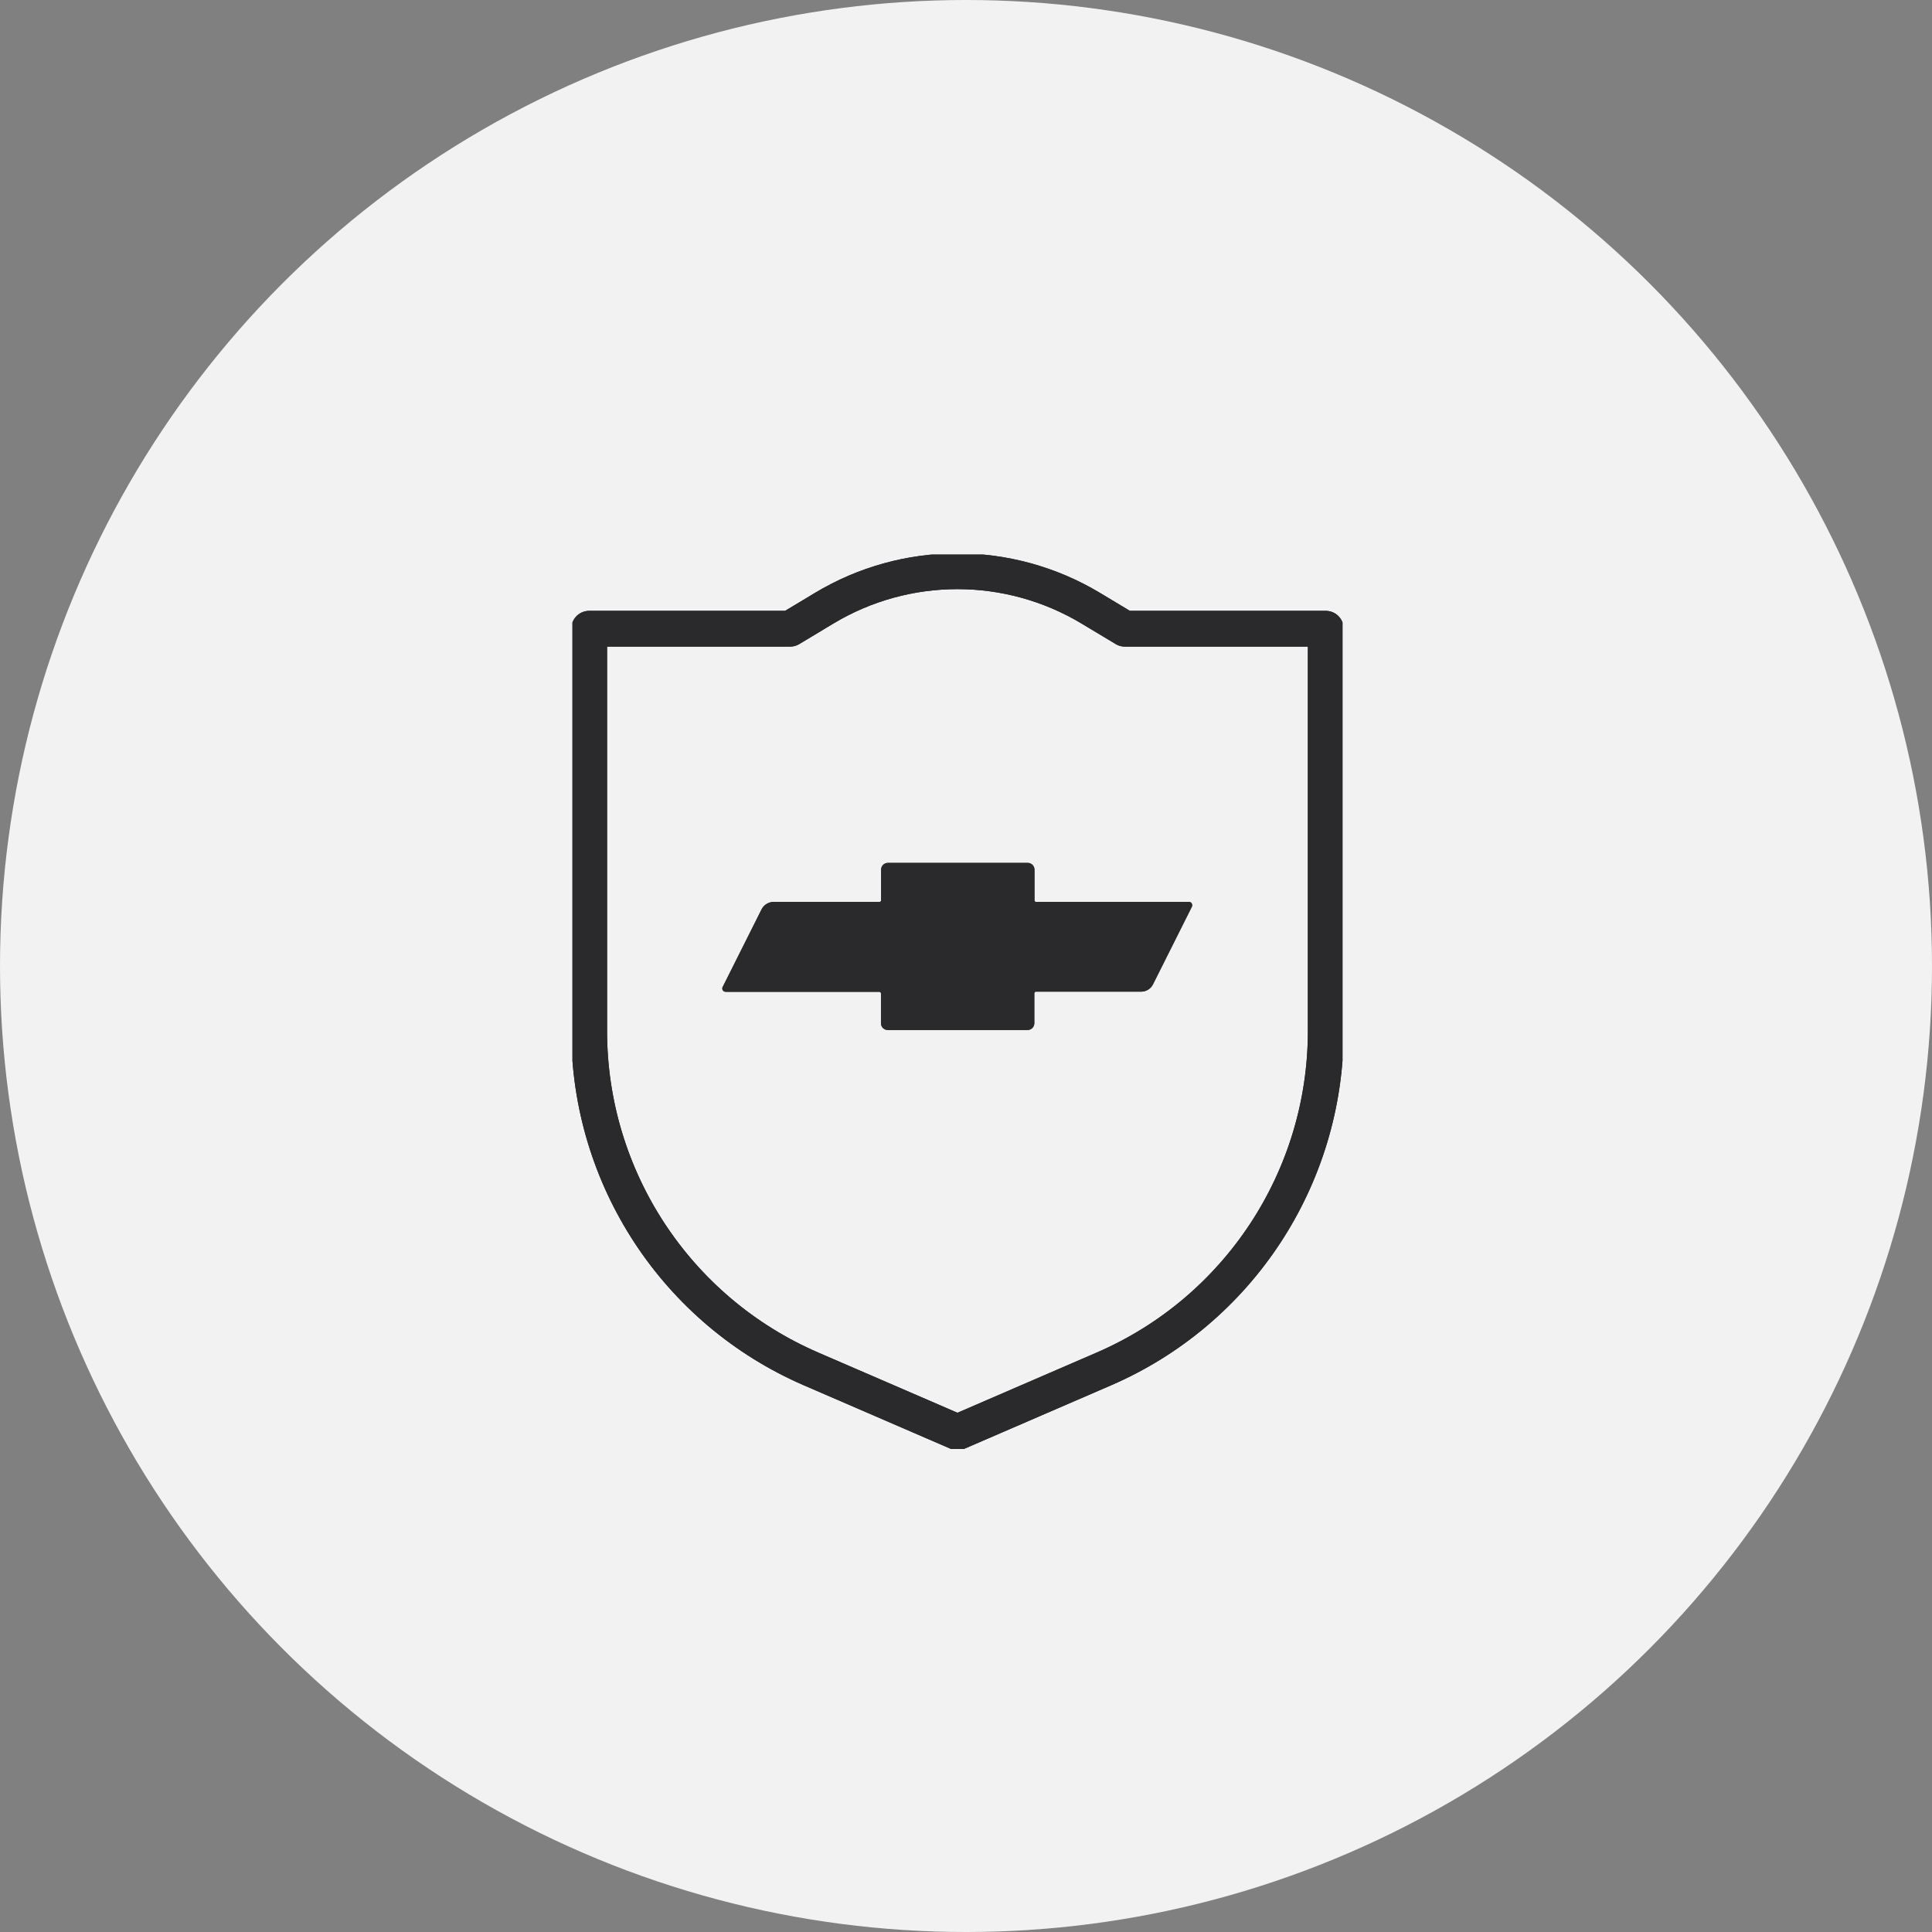
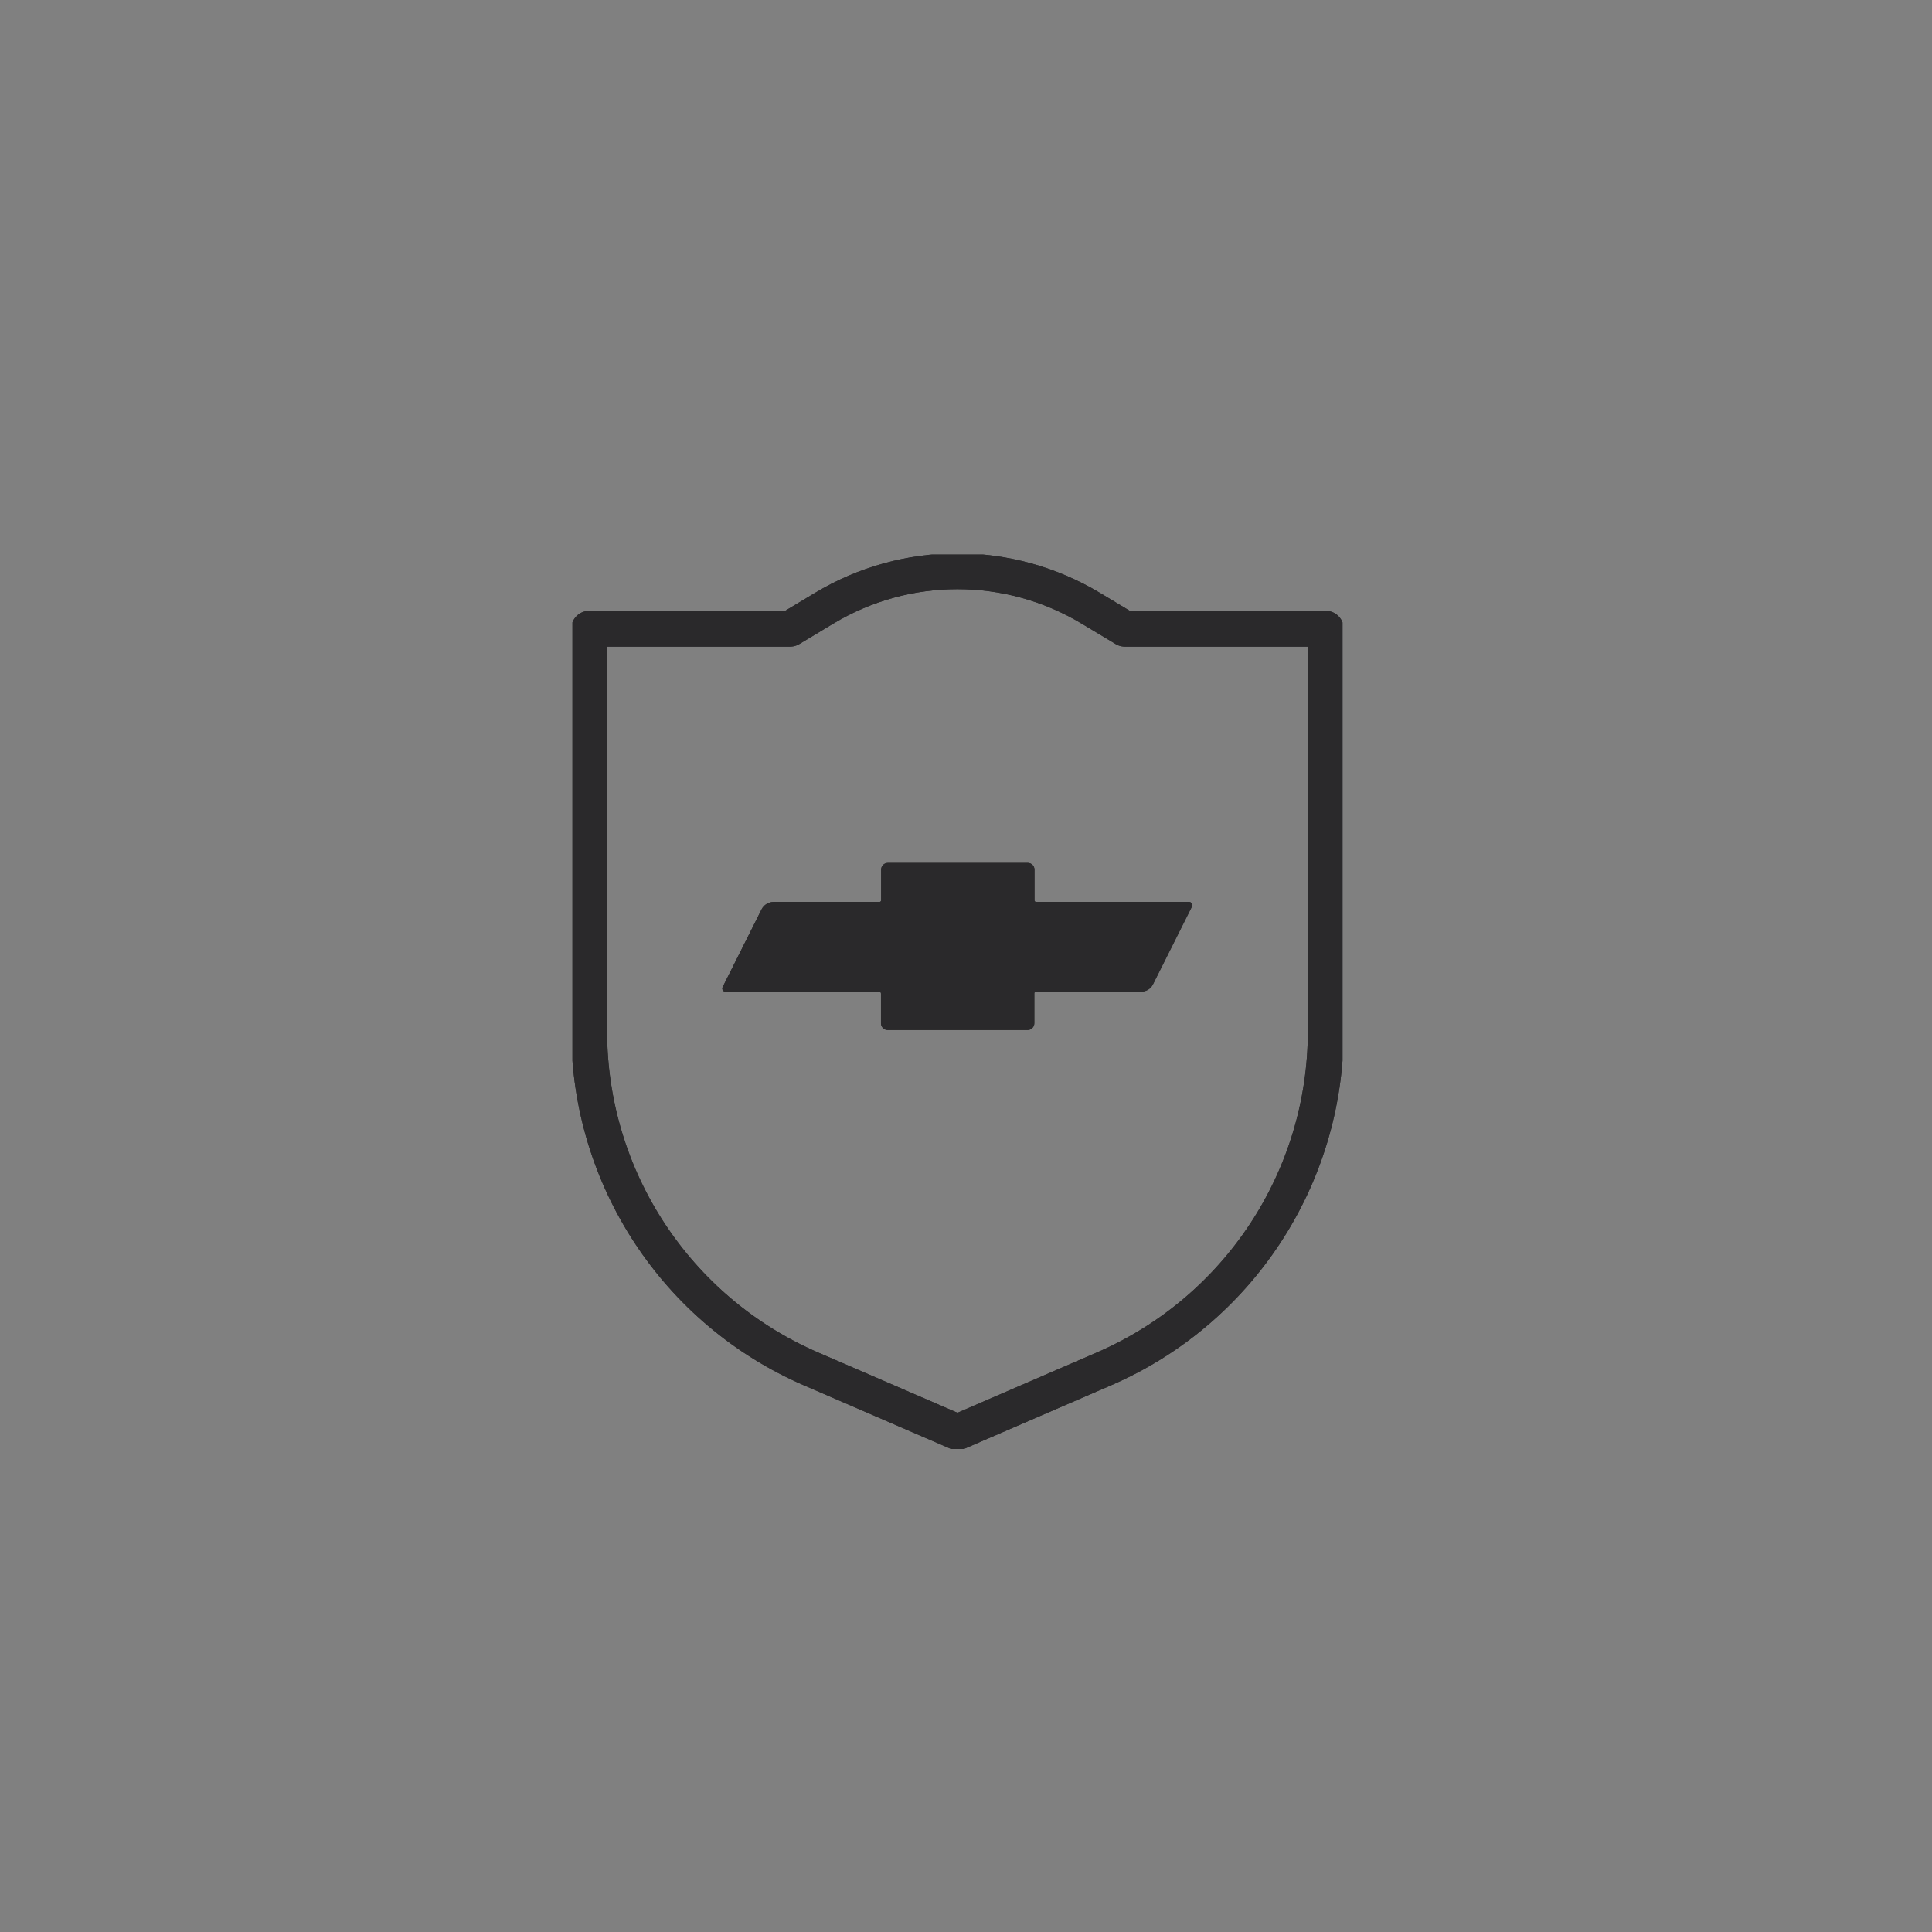
<svg xmlns="http://www.w3.org/2000/svg" width="108" height="108" viewBox="0 0 108 108" fill="none">
  <rect x="0" y="0" width="108" height="108" fill="#808080" stroke="none" />
-   <circle cx="54" cy="54" r="54" fill="#F2F2F2" />
  <g clip-path="url(#clip0_1702_20156)">
    <path d="M32.936 35.146V57.633C32.936 65.84 37.811 73.27 45.345 76.527L53.523 80.064L61.702 76.527C69.236 73.27 74.111 65.84 74.111 57.633V35.146H62.882L60.982 34.004C56.387 31.243 50.651 31.243 46.065 34.004L44.165 35.146H32.936Z" stroke="#2A292B" stroke-width="2" stroke-linecap="round" stroke-linejoin="round" />
    <path d="M66.466 50.418H57.922C57.865 50.418 57.828 50.38 57.828 50.324V48.612C57.828 48.406 57.66 48.237 57.454 48.237H49.63C49.425 48.237 49.256 48.406 49.256 48.612V50.324C49.256 50.38 49.219 50.418 49.163 50.418H43.248C42.968 50.418 42.706 50.577 42.575 50.83L40.403 55.162C40.347 55.256 40.385 55.368 40.469 55.415C40.497 55.434 40.534 55.443 40.572 55.443H49.153C49.209 55.443 49.247 55.48 49.247 55.537V57.202C49.247 57.408 49.415 57.577 49.621 57.577H57.444C57.65 57.577 57.819 57.408 57.819 57.202V55.527C57.819 55.471 57.856 55.434 57.912 55.434H63.789C64.07 55.434 64.332 55.275 64.454 55.022L66.625 50.689C66.671 50.596 66.634 50.483 66.55 50.436C66.522 50.418 66.484 50.418 66.456 50.418H66.466Z" fill="#2A292B" />
    <path d="M32.936 35.146V57.633C32.936 65.84 37.811 73.27 45.345 76.527L53.523 80.064L61.702 76.527C69.236 73.27 74.111 65.84 74.111 57.633V35.146H62.882L60.982 34.004C56.387 31.243 50.651 31.243 46.065 34.004L44.165 35.146H32.936Z" stroke="#2A292B" stroke-width="2" stroke-linecap="round" stroke-linejoin="round" />
    <path d="M66.466 50.418H57.922C57.865 50.418 57.828 50.38 57.828 50.324V48.612C57.828 48.406 57.66 48.237 57.454 48.237H49.63C49.425 48.237 49.256 48.406 49.256 48.612V50.324C49.256 50.38 49.219 50.418 49.163 50.418H43.248C42.968 50.418 42.706 50.577 42.575 50.83L40.403 55.162C40.347 55.256 40.385 55.368 40.469 55.415C40.497 55.434 40.534 55.443 40.572 55.443H49.153C49.209 55.443 49.247 55.48 49.247 55.537V57.202C49.247 57.408 49.415 57.577 49.621 57.577H57.444C57.65 57.577 57.819 57.408 57.819 57.202V55.527C57.819 55.471 57.856 55.434 57.912 55.434H63.789C64.07 55.434 64.332 55.275 64.454 55.022L66.625 50.689C66.671 50.596 66.634 50.483 66.55 50.436C66.522 50.418 66.484 50.418 66.456 50.418H66.466Z" fill="#2A292B" />
  </g>
  <defs>
    <clipPath id="clip0_1702_20156">
      <rect width="43.047" height="50" fill="white" transform="translate(32 31)" />
    </clipPath>
  </defs>
</svg>